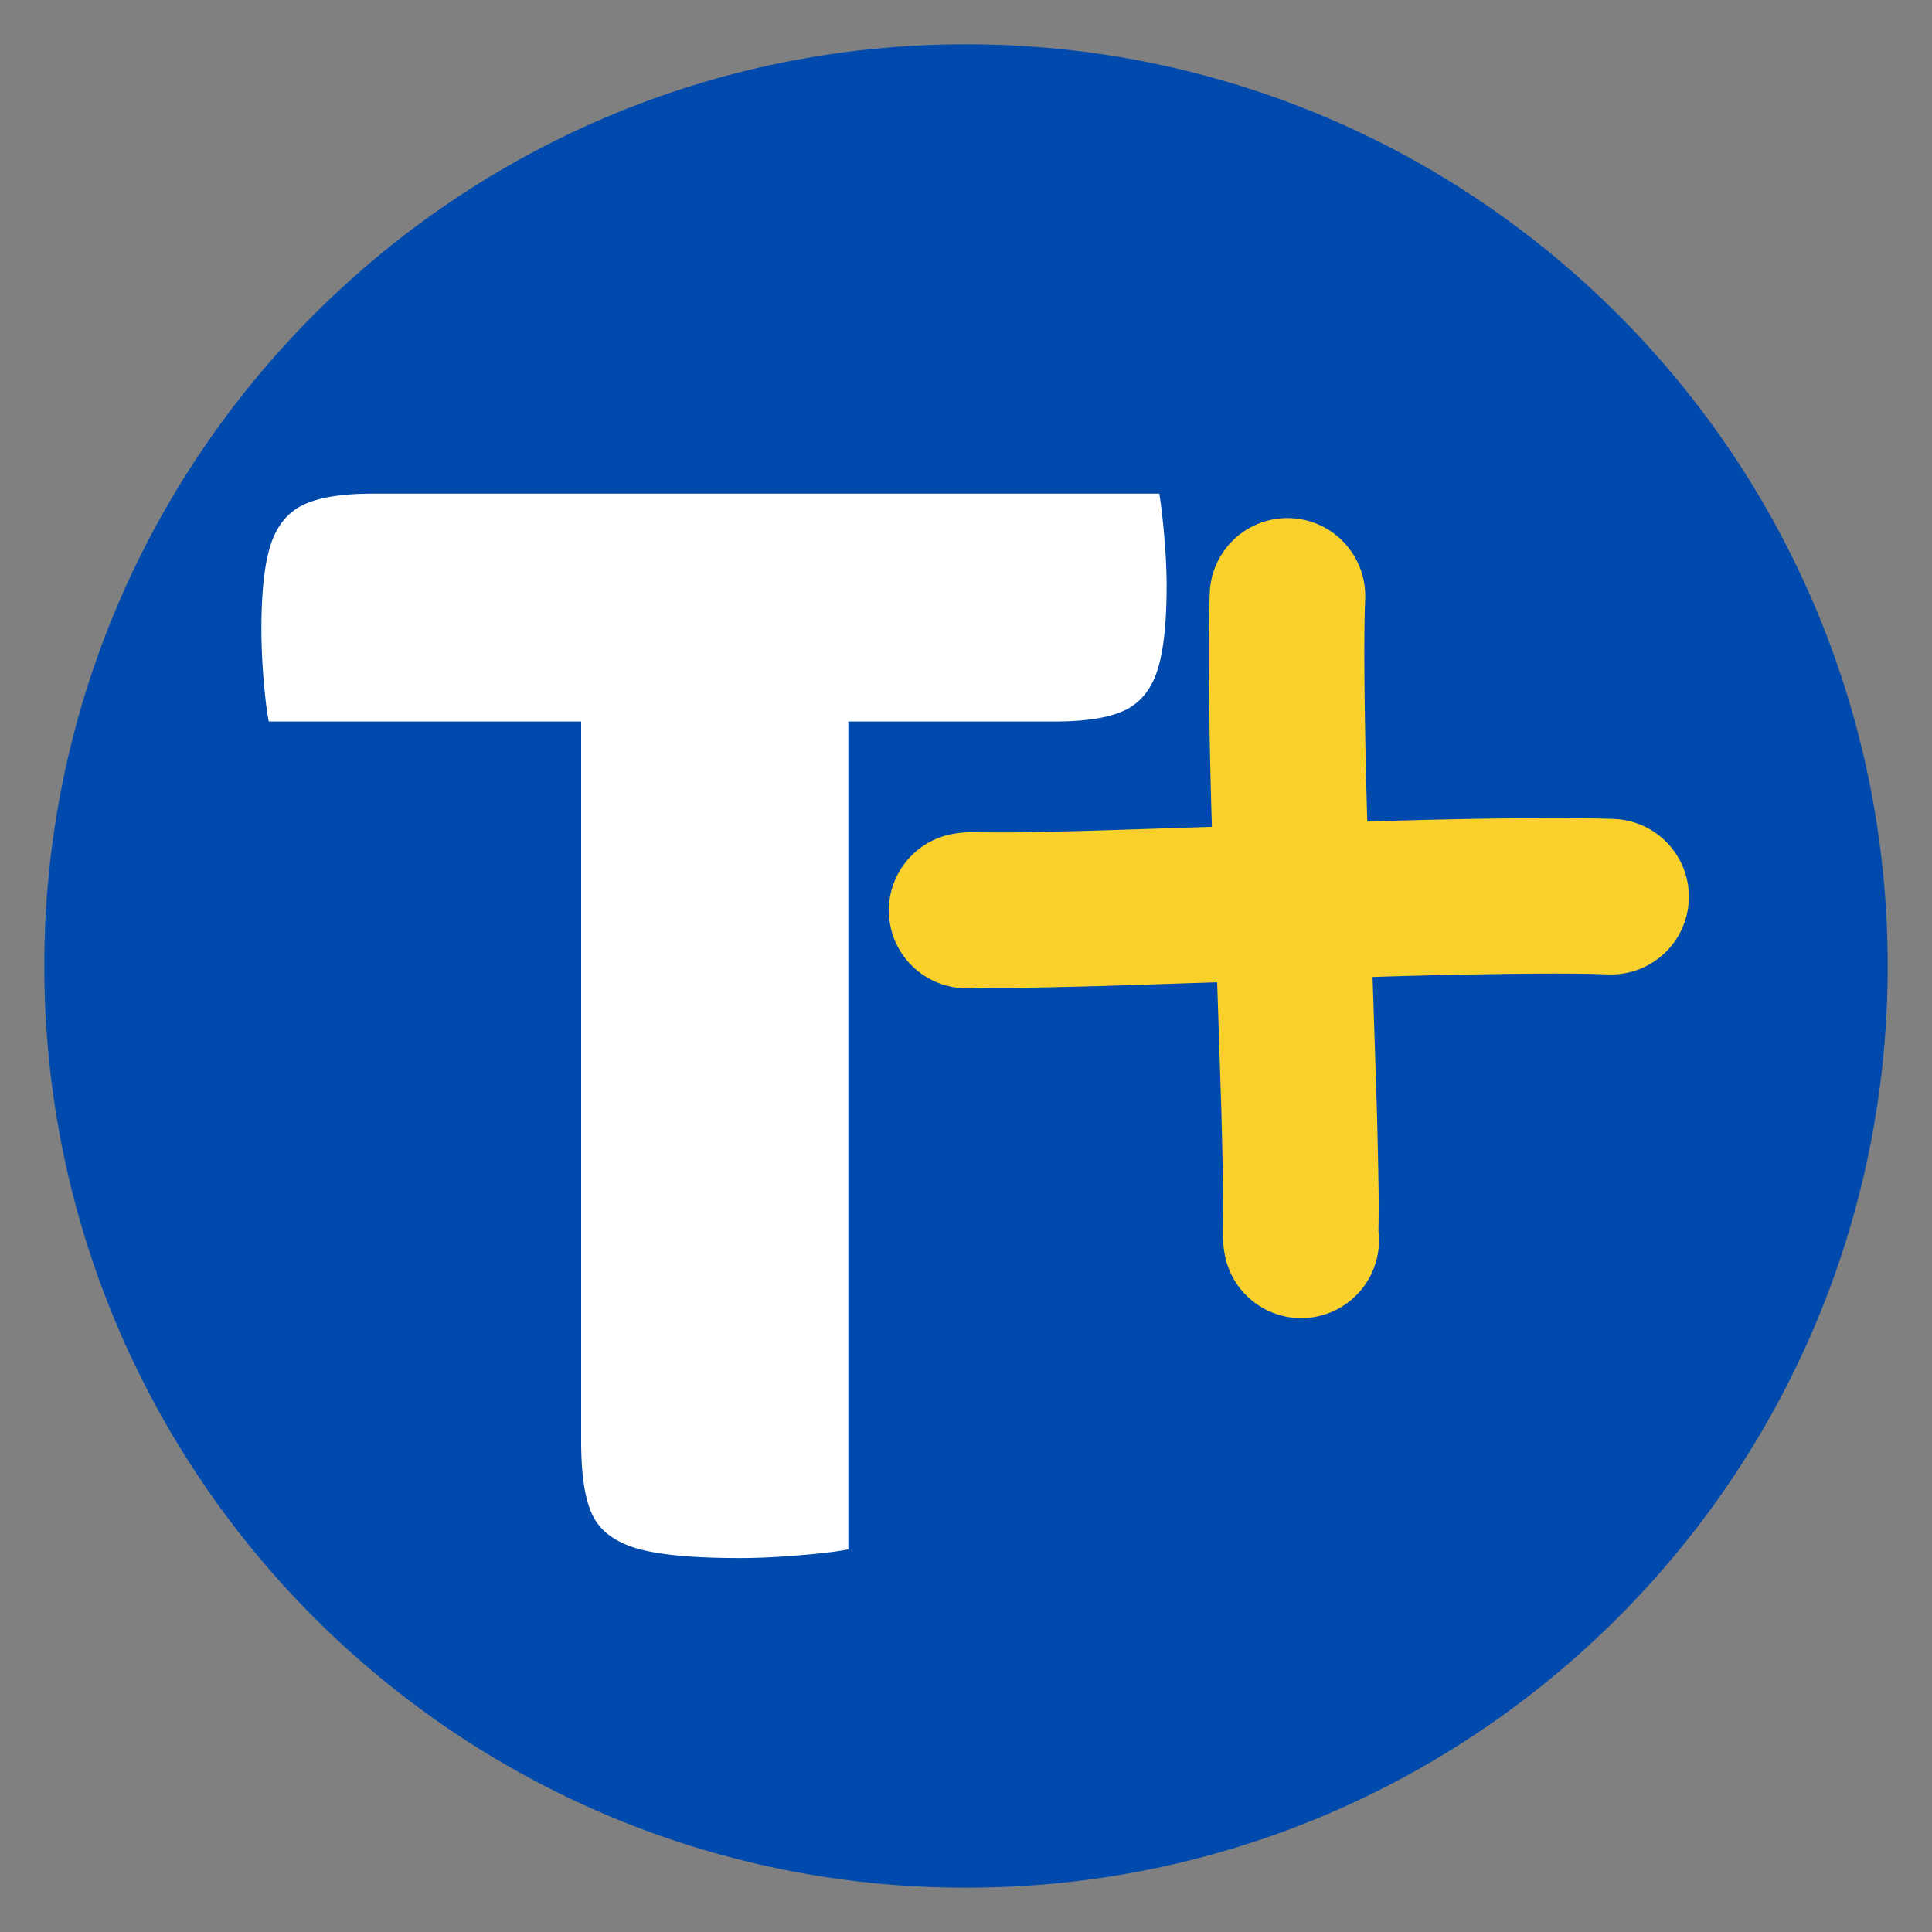
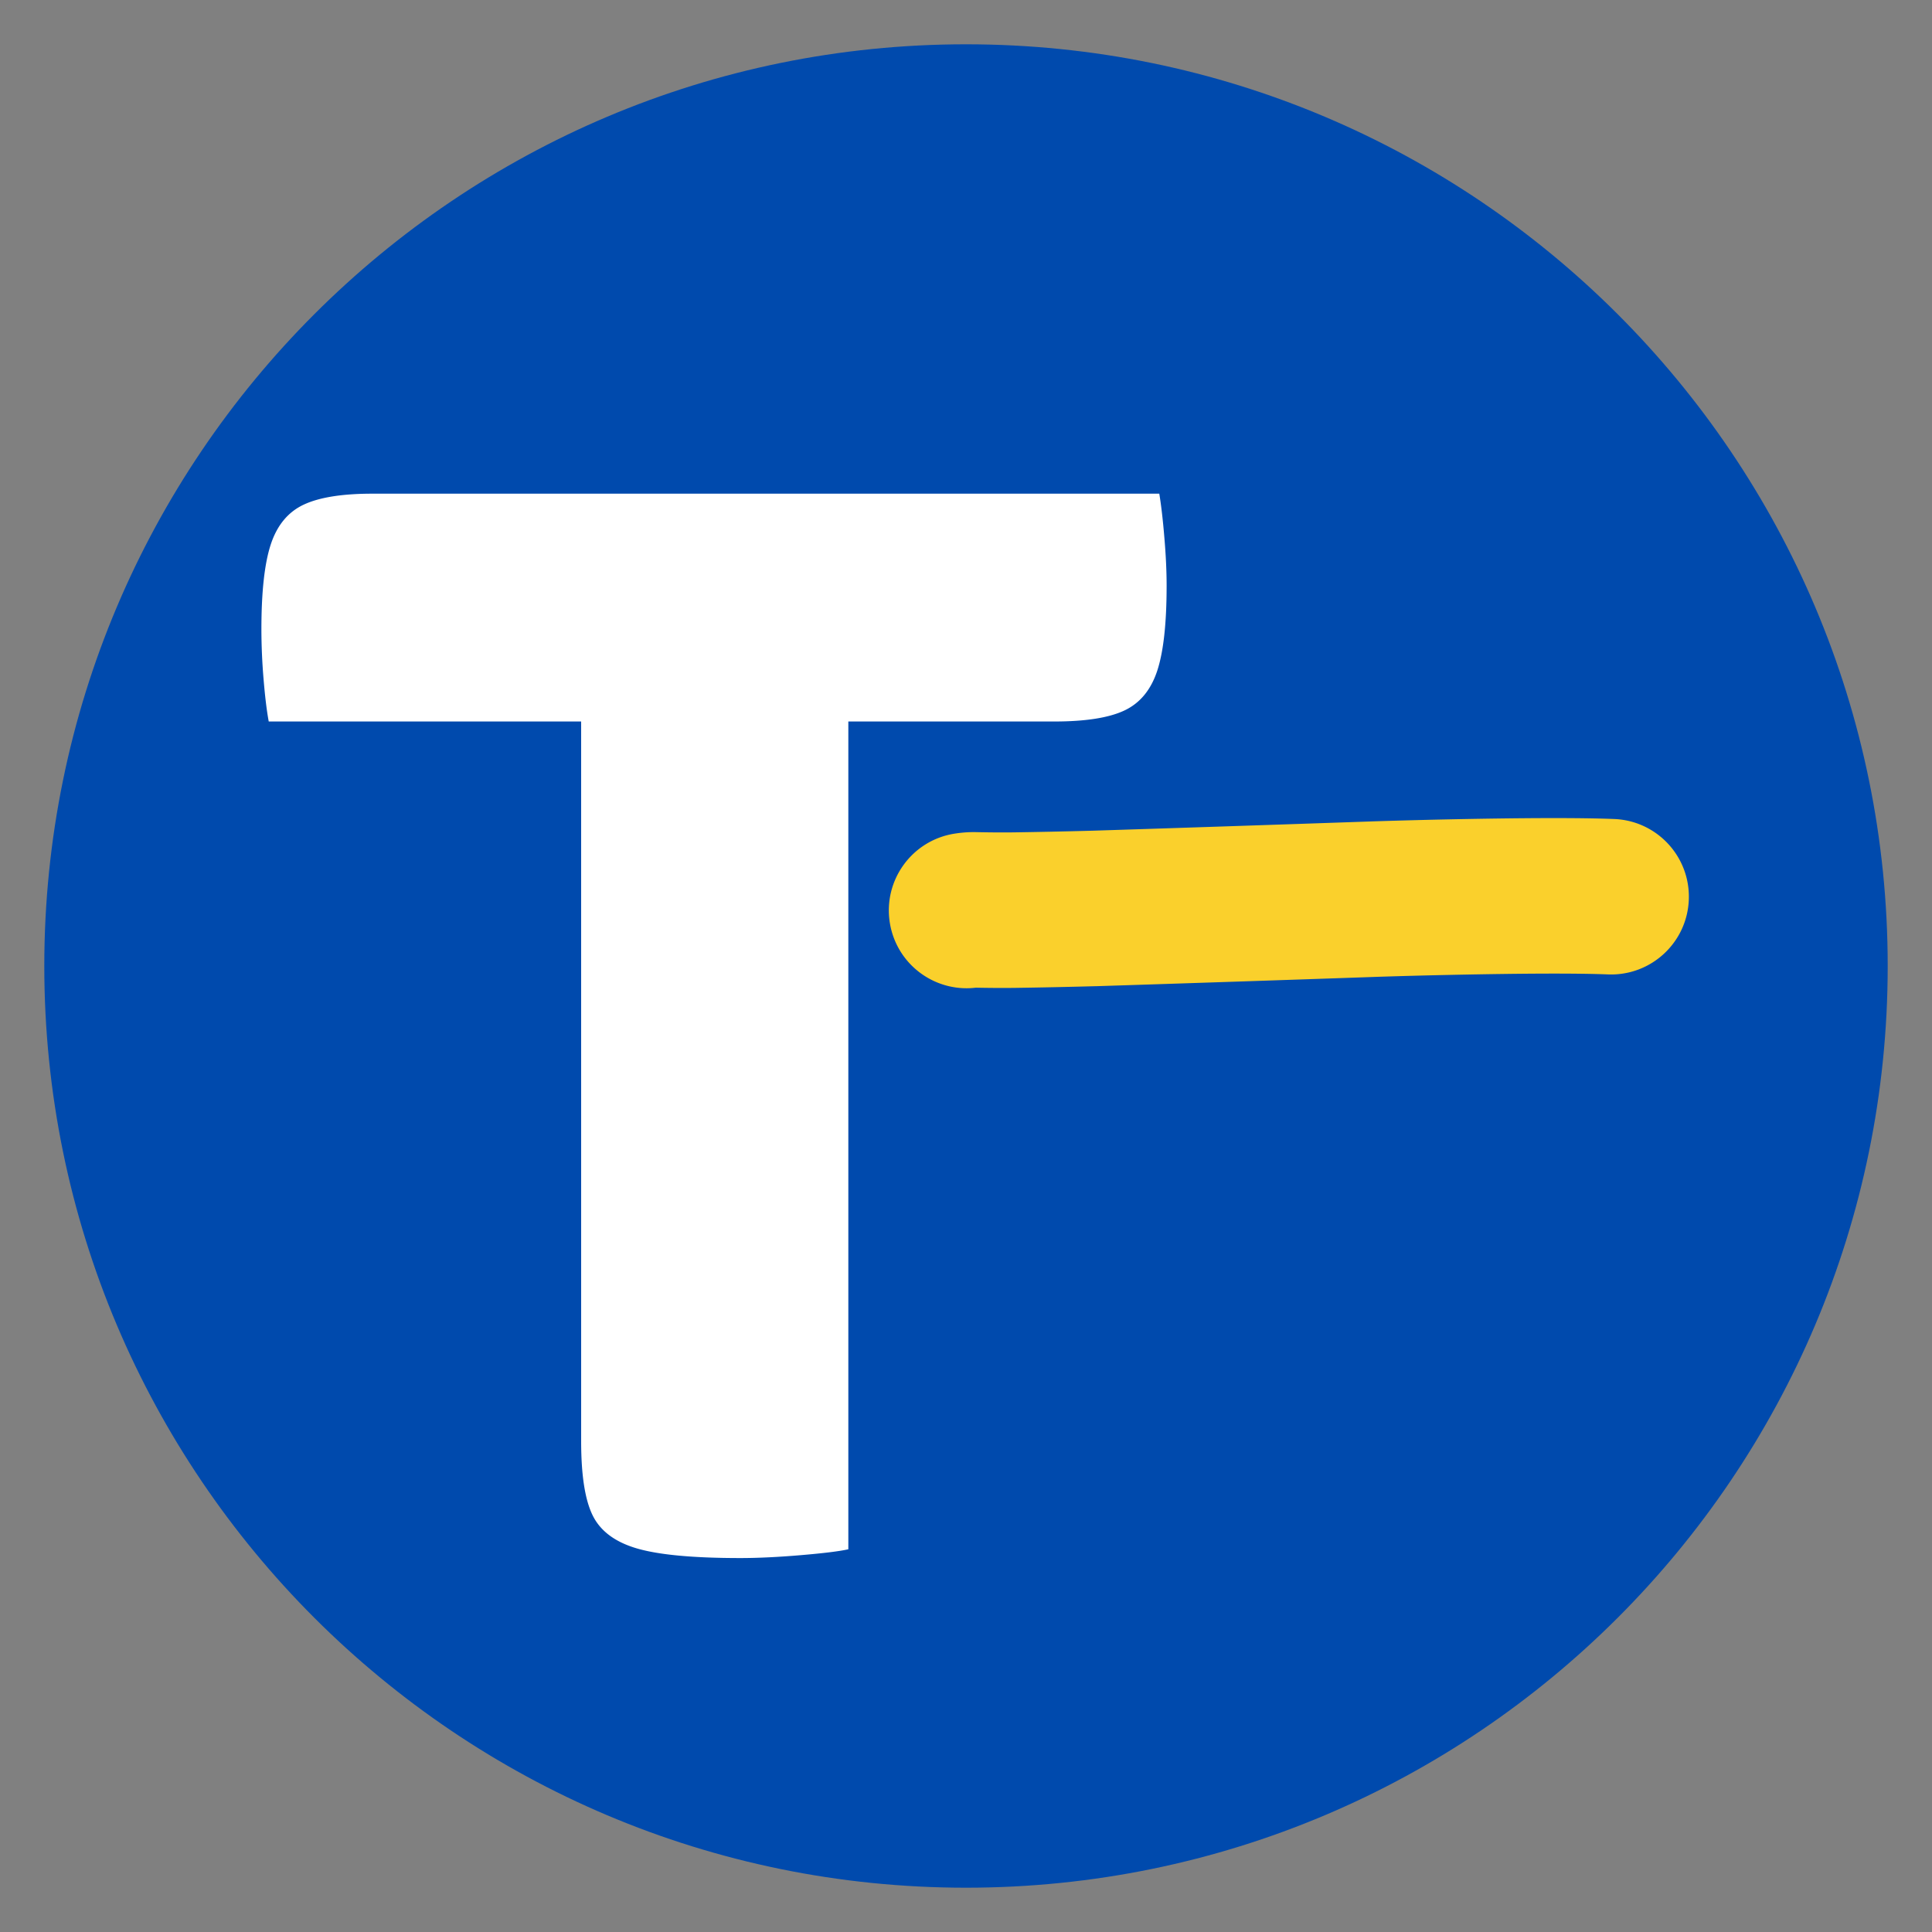
<svg xmlns="http://www.w3.org/2000/svg" data-bbox="8.598 8.598 357.804 357.804" height="500" viewBox="0 0 375 375" width="500" data-type="color">
  <rect x="0" y="0" width="375" height="375" fill="#808080" stroke="none" />
  <g>
    <defs>
      <clipPath id="18210ce1-2d14-4fdd-91fb-1713e9977db7">
        <path d="M8.598 8.598h357.804v357.804H8.598Zm0 0" />
      </clipPath>
      <clipPath id="98ee0683-8de8-4939-805a-37b1fa00ab80">
-         <path d="M187.5 8.598C88.695 8.598 8.598 88.695 8.598 187.5c0 98.805 80.097 178.902 178.902 178.902 98.805 0 178.902-80.097 178.902-178.902 0-98.805-80.097-178.902-178.902-178.902Zm0 0" />
+         <path d="M187.5 8.598C88.695 8.598 8.598 88.695 8.598 187.5c0 98.805 80.097 178.902 178.902 178.902 98.805 0 178.902-80.097 178.902-178.902 0-98.805-80.097-178.902-178.902-178.902Z" />
      </clipPath>
      <clipPath id="27c33d1b-e300-4f04-b7af-1bfbc7cc17aa">
        <path d="M234 100.25h34V256h-34Zm0 0" />
      </clipPath>
    </defs>
    <g clip-path="url(#18210ce1-2d14-4fdd-91fb-1713e9977db7)">
      <g clip-path="url(#98ee0683-8de8-4939-805a-37b1fa00ab80)">
        <path d="M8.598 8.598h357.804v357.804H8.598Zm0 0" fill="#004aad" data-color="1" />
      </g>
    </g>
    <path d="M225.018 95.823c.375 2.274.703 5.11.984 8.516.29 3.398.438 6.511.438 9.344 0 7.367-.617 12.89-1.844 16.578-1.23 3.687-3.355 6.242-6.375 7.656-3.023 1.418-7.558 2.125-13.61 2.125H164.66v160.672c-1.7.383-4.774.765-9.22 1.14-4.437.375-8.355.563-11.75.563-9.073 0-15.733-.617-19.983-1.844-4.25-1.226-7.133-3.351-8.641-6.375-1.512-3.02-2.266-7.836-2.266-14.453V140.042H52.16c-.387-2.082-.72-4.82-1-8.219a117.405 117.405 0 0 1-.422-9.64c0-7.364.613-12.891 1.843-16.579 1.227-3.687 3.352-6.238 6.376-7.656 3.019-1.414 7.457-2.125 13.312-2.125Zm0 0" fill="#ffffff" data-color="2" />
    <g clip-path="url(#27c33d1b-e300-4f04-b7af-1bfbc7cc17aa)">
-       <path d="M237.664 243.168a23.523 23.523 0 0 1-.309-4.027c0-.063 0-.121.004-.184.059-2.73.075-5.156.043-7.273v.004c-.062-4.57-.172-9.692-.32-15.364l.004.078c-.508-16.03-1.11-34.109-1.809-54.246v-.039c-.164-5.191-.297-10.043-.39-14.562-.313-15.016-.336-25.848-.075-32.496.329-8.329 7.344-14.817 15.676-14.489 8.328.328 14.813 7.348 14.489 15.676-.239 6.043-.207 16.27.09 30.684v-.004c.093 4.41.218 9.152.382 14.226l-.004-.039a17946.104 17946.104 0 0 1 1.813 54.41c.152 5.797.262 11.043.328 15.739.035 2.484.02 5.273-.05 8.363l.003-.184a6.163 6.163 0 0 0-.078-1.105c1.336 8.226-4.25 15.98-12.48 17.316-8.227 1.332-15.981-4.254-17.317-12.484Zm0 0" fill="#fad02c" data-color="3" />
-     </g>
+       </g>
    <path d="M185.2 161.824a23.591 23.591 0 0 1 4.027-.312c.062 0 .125.004.187.004 2.73.058 5.152.074 7.274.047h-.004c4.566-.067 9.687-.172 15.363-.325l-.078.004c16.027-.508 34.11-1.11 54.242-1.804l.043-.004c5.187-.164 10.039-.293 14.558-.387 15.02-.313 25.852-.34 32.497-.078 8.328.328 14.816 7.347 14.488 15.676-.328 8.328-7.344 14.816-15.676 14.488-6.039-.238-16.27-.207-30.68.094-4.406.09-9.148.218-14.226.378h.043a19564.42 19564.42 0 0 1-54.336 1.81h-.078c-5.797.155-11.043.265-15.735.331h-.004c-2.48.035-5.27.016-8.363-.05h.188a6.62 6.62 0 0 0 1.105-.075c-8.23 1.332-15.98-4.254-17.316-12.484-1.336-8.227 4.254-15.98 12.48-17.313Zm0 0" fill="#fad02c" data-color="3" />
  </g>
</svg>